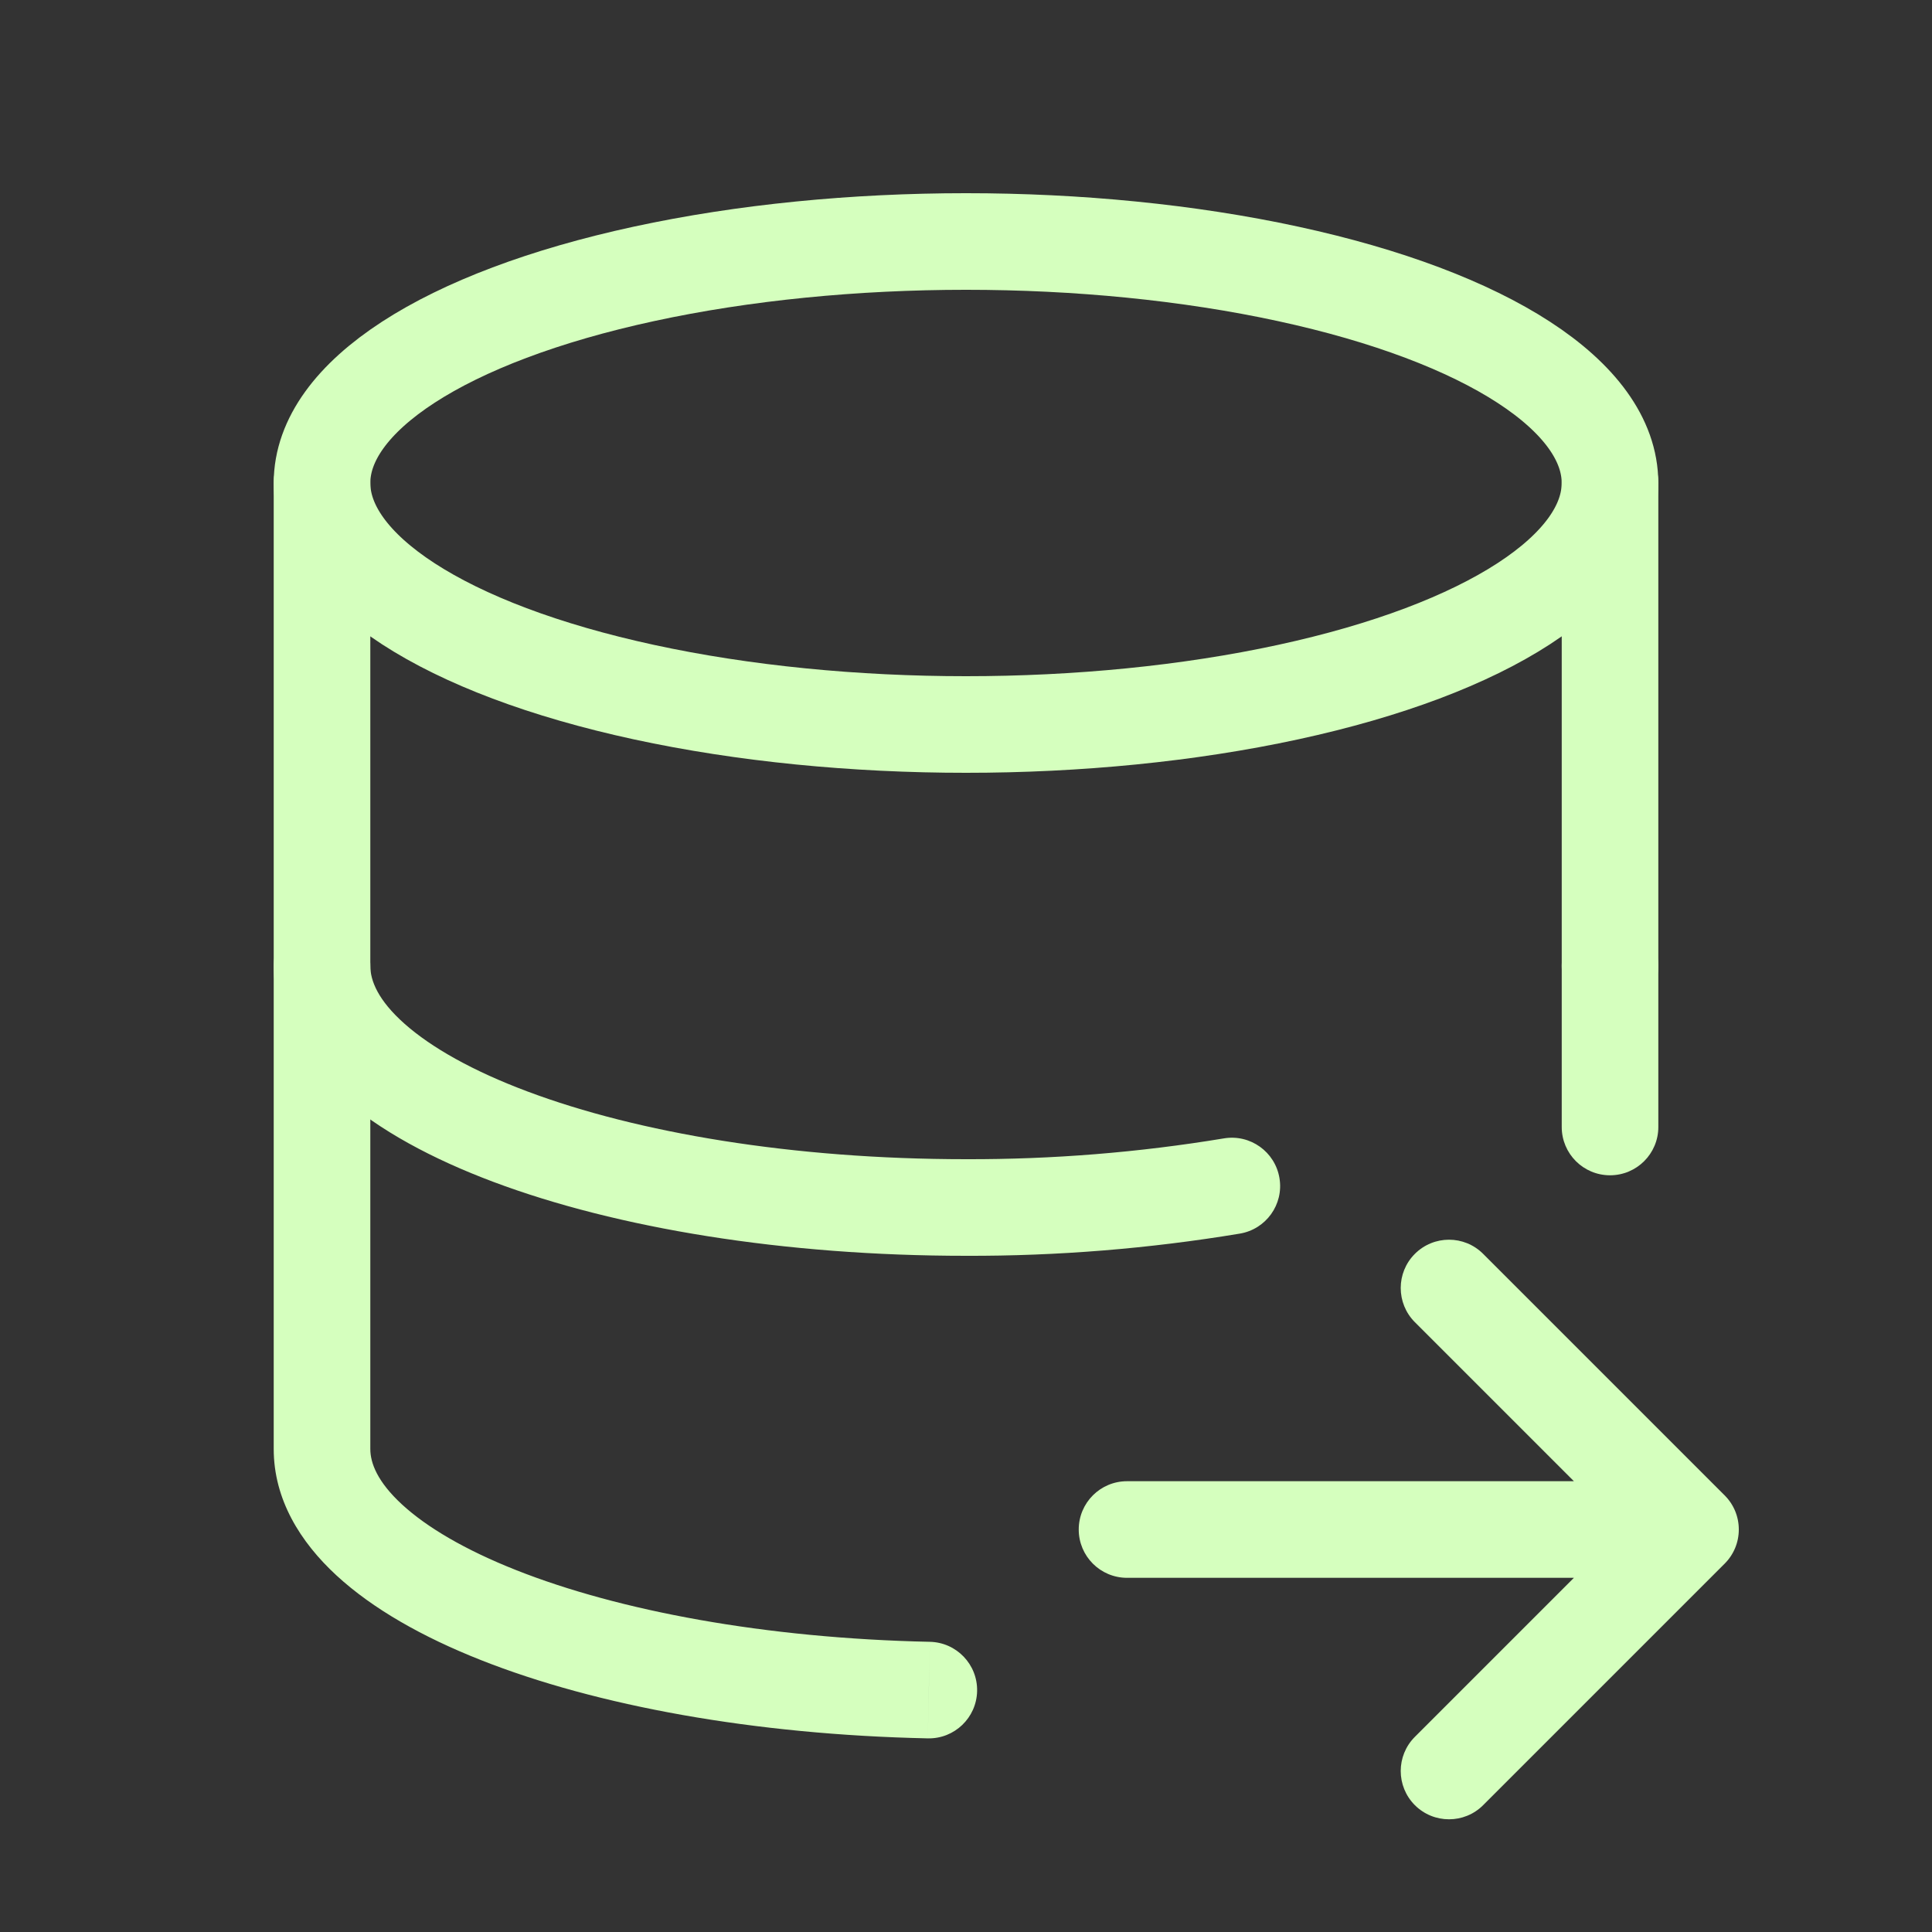
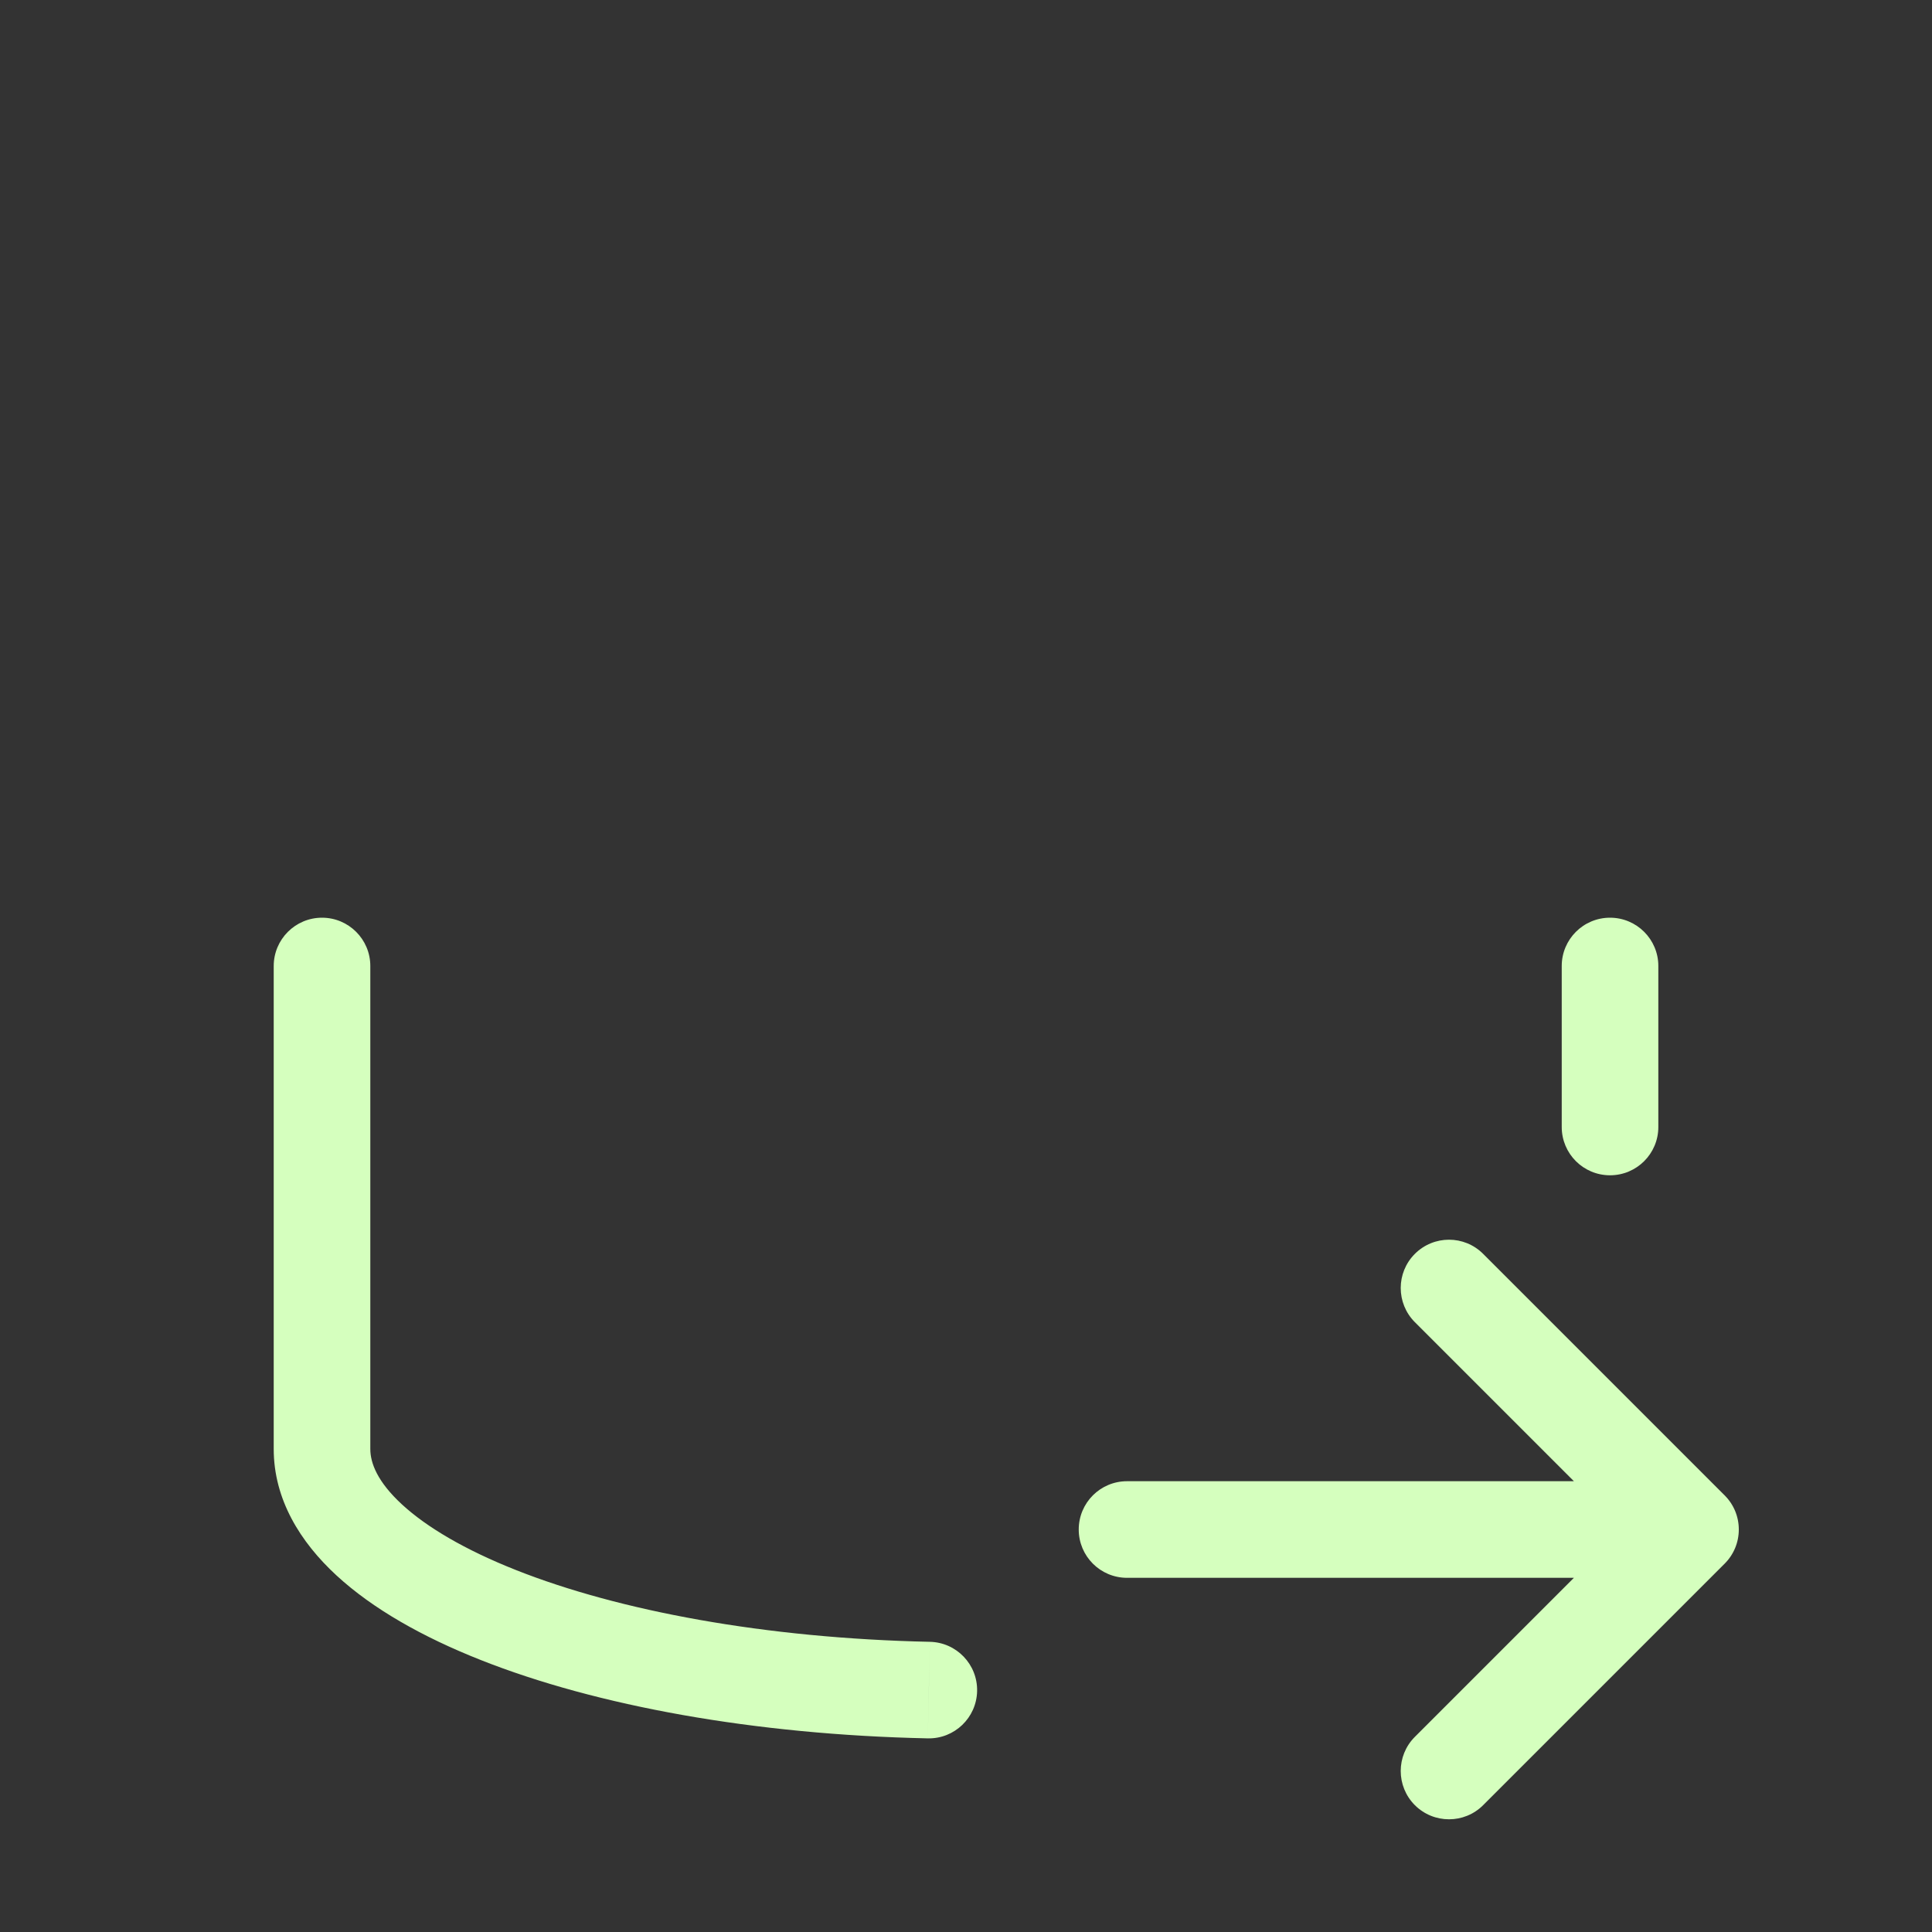
<svg xmlns="http://www.w3.org/2000/svg" fill="none" viewBox="0 0 40 40" height="40" width="40">
  <rect x="0" y="0" width="40" height="40" fill="#333333" stroke="none" />
-   <ellipse stroke-linejoin="round" stroke-linecap="round" stroke-width="2" stroke="#D5FFBE" ry="5" rx="13.333" cy="10" cx="20" />
-   <path fill="#D5FFBE" d="M7.667 10C7.667 9.448 7.219 9 6.667 9C6.115 9 5.667 9.448 5.667 10H7.667ZM20 25L20.003 24H20V25ZM25.667 25.541C26.212 25.451 26.581 24.936 26.49 24.392C26.4 23.847 25.885 23.478 25.34 23.569L25.667 25.541ZM32.334 20C32.334 20.552 32.781 21 33.334 21C33.886 21 34.334 20.552 34.334 20H32.334ZM34.334 10C34.334 9.448 33.886 9 33.334 9C32.781 9 32.334 9.448 32.334 10H34.334ZM6.667 10H5.667V20H6.667H7.667V10H6.667ZM6.667 20H5.667C5.667 21.079 6.254 21.987 7.051 22.695C7.85 23.403 8.949 23.995 10.221 24.472C12.773 25.429 16.23 26 20 26V25V24C16.407 24 13.198 23.452 10.924 22.599C9.783 22.172 8.929 21.686 8.378 21.198C7.826 20.709 7.667 20.302 7.667 20H6.667ZM20 25L19.997 26C21.897 26.006 23.793 25.852 25.667 25.541L25.504 24.555L25.34 23.569C23.576 23.861 21.791 24.005 20.003 24L20 25ZM33.334 20H34.334V10H33.334H32.334V20H33.334Z" />
  <path fill="#D5FFBE" d="M7.667 20C7.667 19.448 7.219 19 6.667 19C6.115 19 5.667 19.448 5.667 20H7.667ZM19.209 35.991C19.761 36.003 20.218 35.565 20.23 35.013C20.242 34.461 19.804 34.004 19.252 33.992L19.209 35.991ZM32.334 23.333C32.334 23.886 32.781 24.333 33.334 24.333C33.886 24.333 34.334 23.886 34.334 23.333H32.334ZM34.334 20C34.334 19.448 33.886 19 33.334 19C32.781 19 32.334 19.448 32.334 20H34.334ZM23.334 30.667C22.781 30.667 22.334 31.114 22.334 31.667C22.334 32.219 22.781 32.667 23.334 32.667V30.667ZM35 32.667C35.553 32.667 36 32.219 36 31.667C36 31.114 35.553 30.667 35 30.667V32.667ZM30.707 25.96C30.317 25.569 29.684 25.569 29.293 25.96C28.903 26.35 28.903 26.983 29.293 27.374L30.707 25.96ZM35 31.667L35.707 32.374C36.098 31.983 36.098 31.35 35.707 30.96L35 31.667ZM29.293 35.96C28.903 36.35 28.903 36.983 29.293 37.374C29.684 37.764 30.317 37.764 30.707 37.374L29.293 35.96ZM6.667 20H5.667V30H6.667H7.667V20H6.667ZM6.667 30H5.667C5.667 31.041 6.214 31.924 6.967 32.618C7.72 33.312 8.755 33.895 9.954 34.369C12.357 35.32 15.622 35.915 19.209 35.991L19.23 34.992L19.252 33.992C15.834 33.919 12.816 33.35 10.69 32.509C9.623 32.087 8.831 31.616 8.323 31.148C7.815 30.68 7.667 30.292 7.667 30H6.667ZM33.334 23.333H34.334V20H33.334H32.334V23.333H33.334ZM23.334 31.667V32.667H35V31.667V30.667H23.334V31.667ZM30 26.667L29.293 27.374L34.293 32.374L35 31.667L35.707 30.96L30.707 25.96L30 26.667ZM35 31.667L34.293 30.96L29.293 35.96L30 36.667L30.707 37.374L35.707 32.374L35 31.667Z" />
</svg>